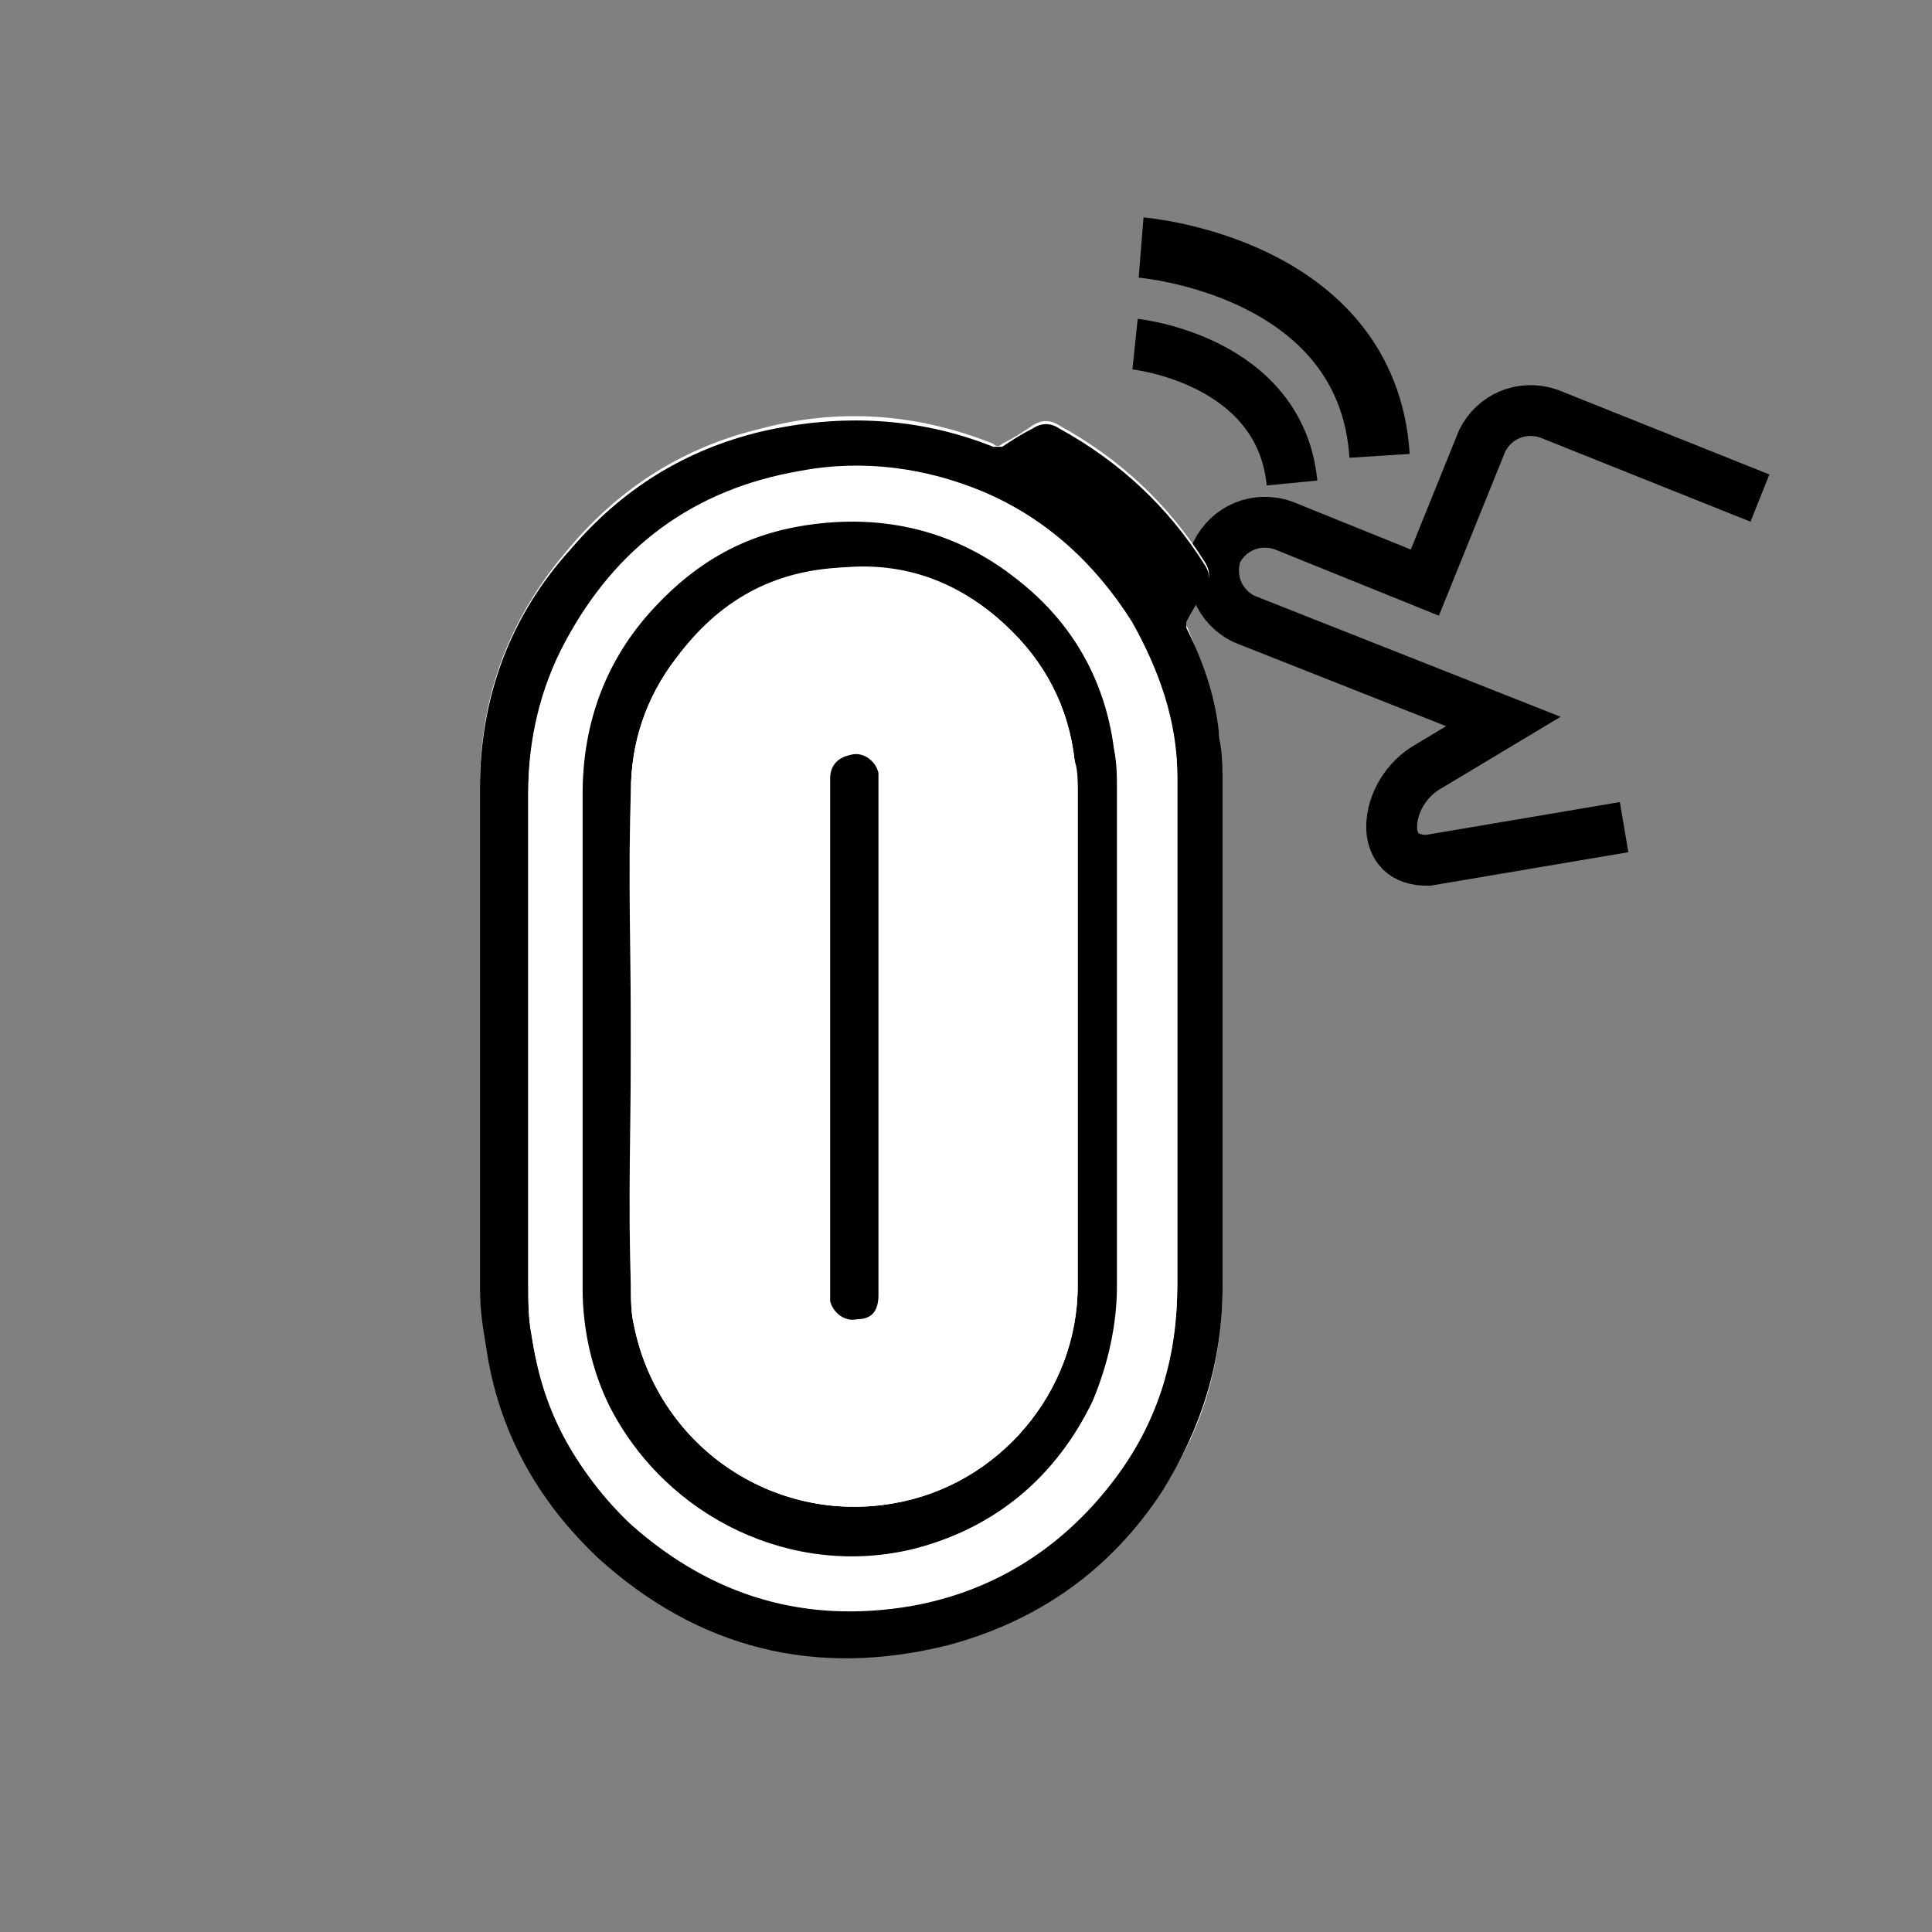
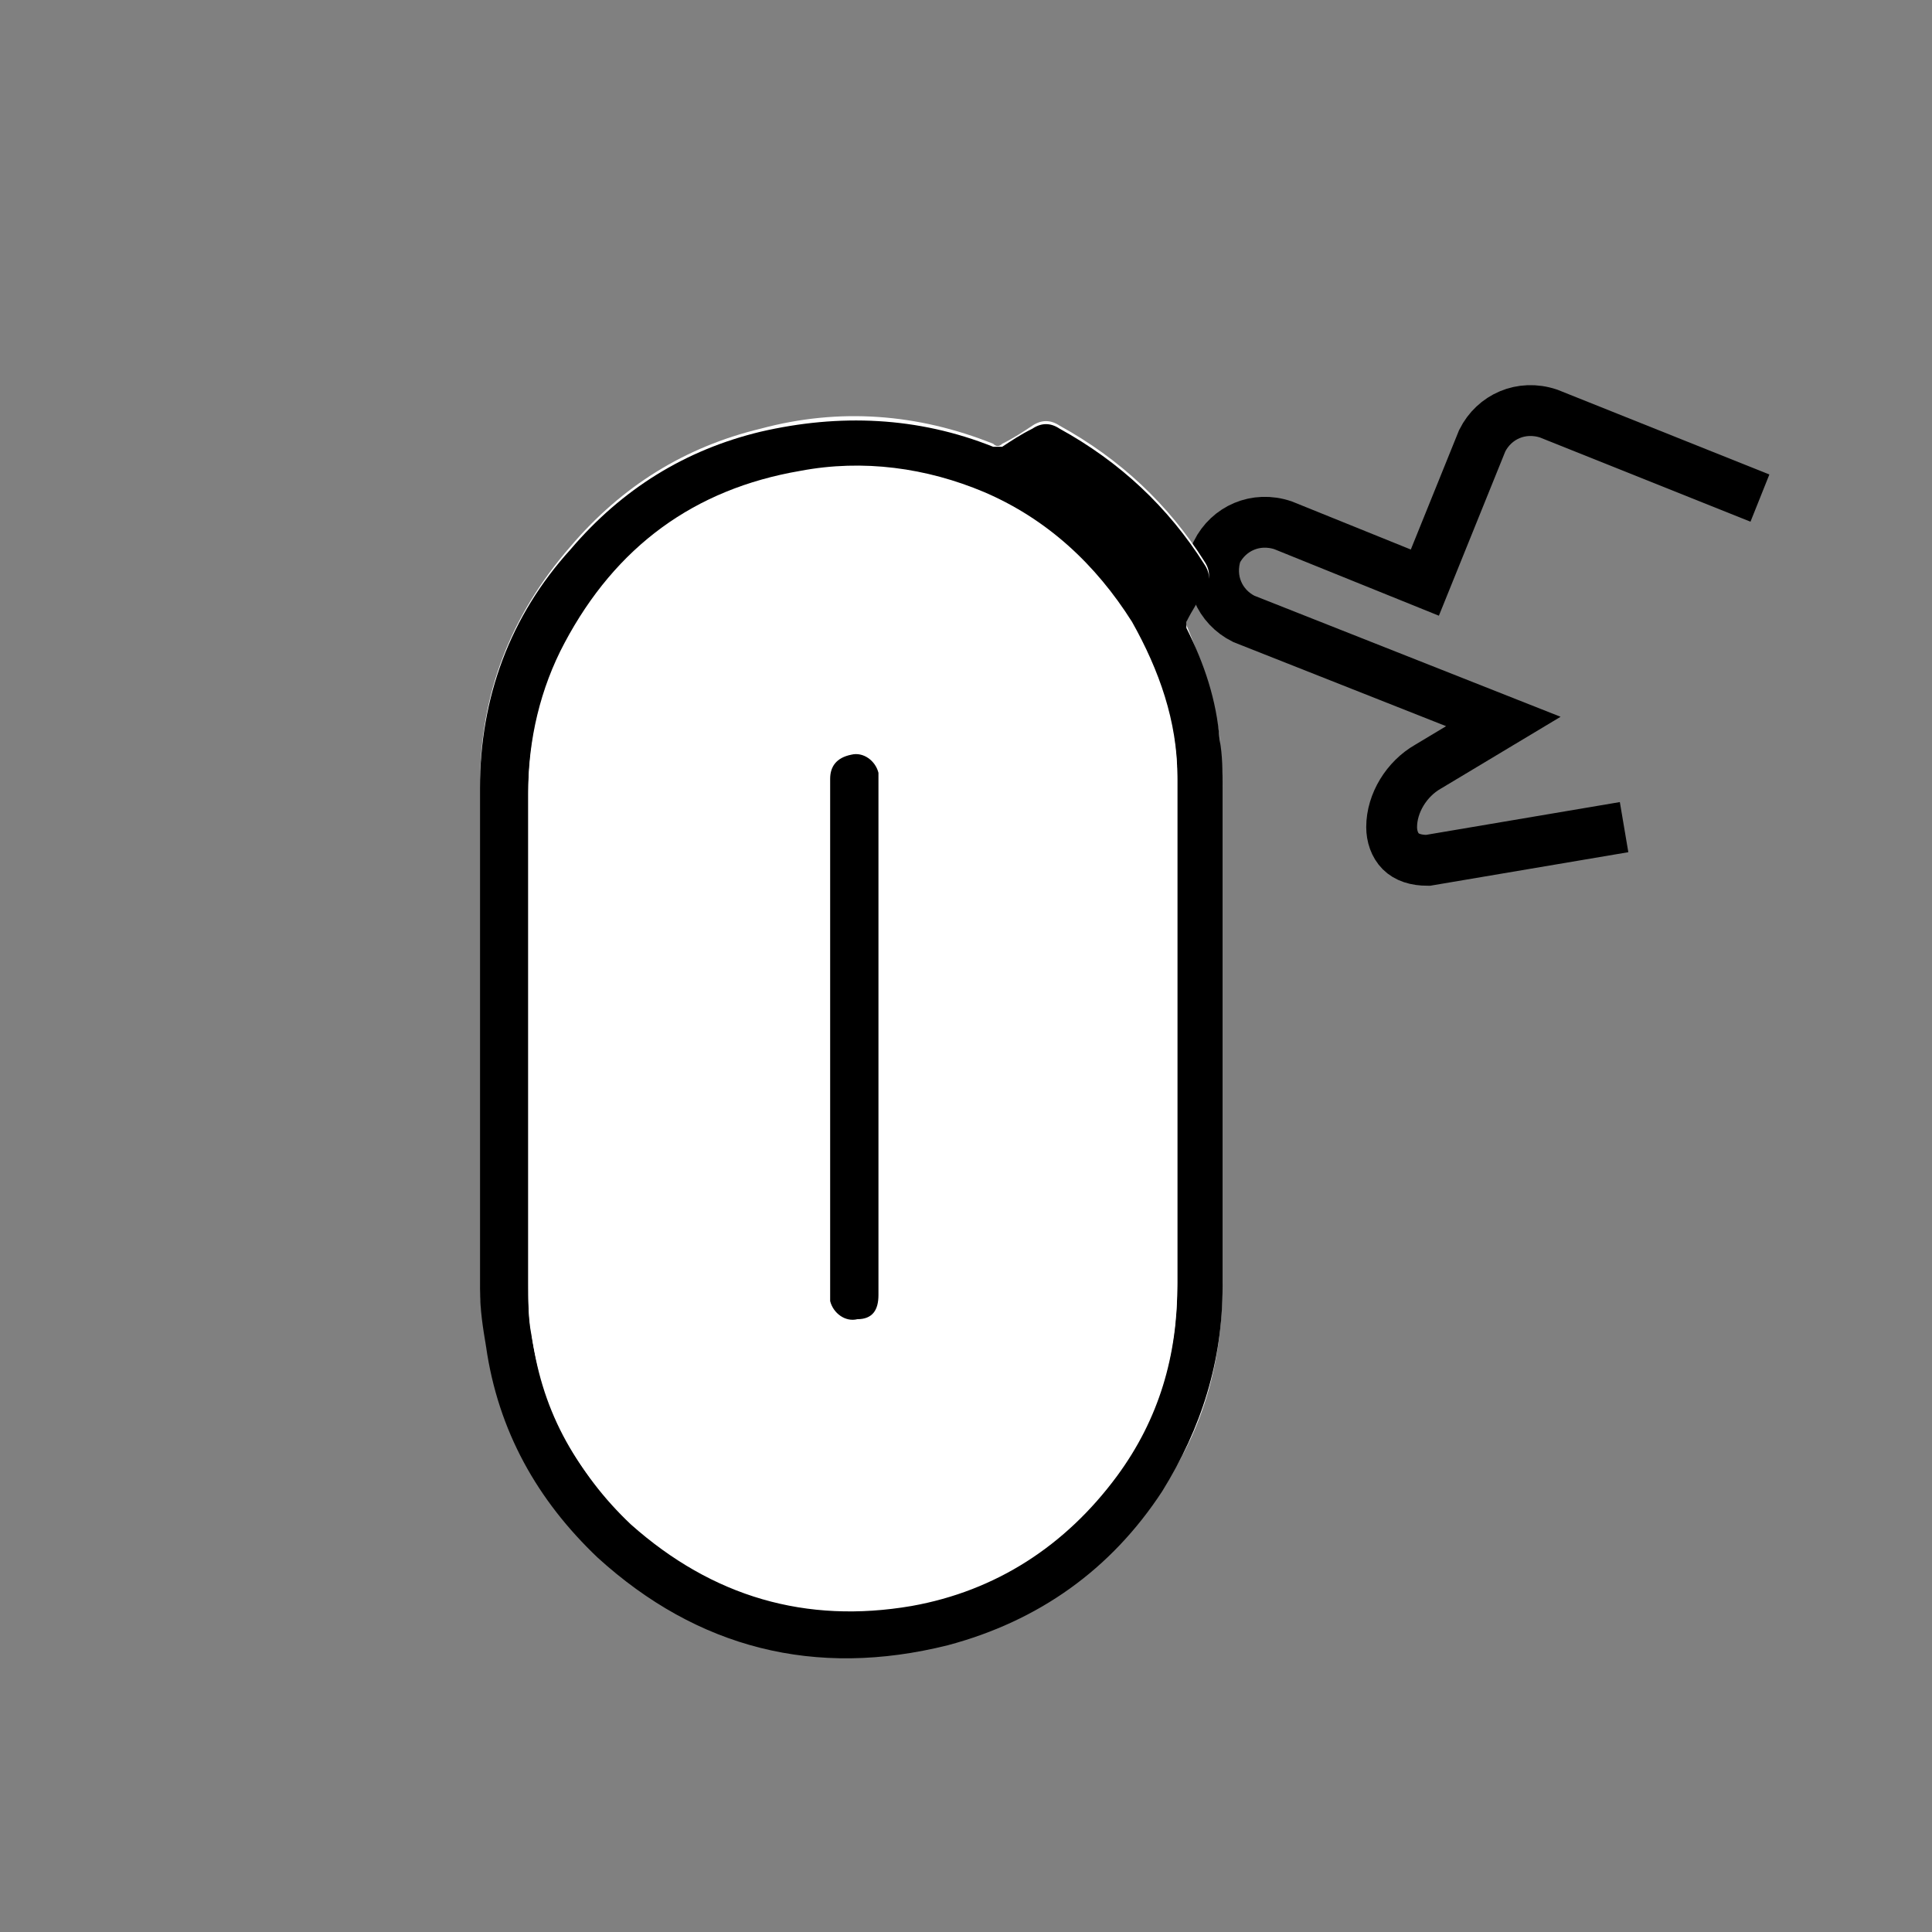
<svg xmlns="http://www.w3.org/2000/svg" version="1.1" id="Layer_1" x="0px" y="0px" viewBox="0 0 64 64" style="enable-background:new 0 0 64 64;" xml:space="preserve">
  <rect x="0" y="0" width="64" height="64" fill="#808080" stroke="none" />
  <style type="text/css">
	.st0{fill:none;}
	.st1{fill:none;stroke:#000000;stroke-width:1.684;}
	.st2{fill:none;stroke:#000000;stroke-width:2;}
	.st3{fill:#FFFFFF;}
</style>
  <g id="Layer_1_00000010998143448640015720000007651381946702943930_">
    <g>
-       <rect y="0" class="st0" width="64" height="64" />
-     </g>
+       </g>
  </g>
  <g id="Mexico-WAVE-Home-_-Country-Selector" transform="translate(-437, -1897)">
    <g id="ptt-communication-1-64" transform="translate(437, 1897)">
      <g>
        <path id="Path_00000102504889194462775980000017401983100386529173_" class="st1" d="M58.3,16.5l-7-2.8c-0.9-0.3-1.8,0.1-2.2,0.9     l-1.9,4.7l-4.7-1.9c-0.9-0.3-1.8,0.1-2.2,0.9l0,0c-0.3,0.9,0.1,1.8,0.9,2.2l8.6,3.4l-2.5,1.5c-0.7,0.4-1.2,1.2-1.2,2l0,0     c0,0.3,0.1,0.6,0.3,0.8c0.2,0.2,0.5,0.3,0.9,0.3l6.5-1.1" />
      </g>
    </g>
  </g>
  <g>
-     <path class="st1" d="M37.6,11.4c0,0,4.8,0.5,5.2,4.6" />
-     <path class="st2" d="M37.8,8.2c0,0,7.5,0.6,7.9,6.9" />
-   </g>
+     </g>
  <g>
    <g>
      <g>
        <g>
          <g>
            <path class="st3" d="M40.5,34.4c0-2.8,0-5.6,0-8.4c0-0.5-0.1-1.1-0.1-1.6c-0.2-1.3-0.6-2.5-1.1-3.7c0-0.1,0-0.1,0-0.2       c0.2-0.3,0.4-0.6,0.6-1c0.2-0.3,0.2-0.6,0-0.9c-1.2-1.9-2.8-3.4-4.8-4.5c-0.3-0.2-0.6-0.2-0.9,0c-0.3,0.2-0.6,0.4-1,0.6       c-0.1,0.1-0.2,0.1-0.3,0c-2.5-1-5.1-1.2-7.7-0.5c-2.5,0.6-4.6,1.9-6.3,3.9c-2,2.3-3,4.9-3,7.9c0,5.5,0,11.1,0,16.6       c0,0.6,0.1,1.2,0.2,1.9c0.4,2.7,1.7,5.1,3.7,7c3.3,3,7.2,4,11.6,2.9c3-0.8,5.3-2.5,7.1-5.1c1.4-2,2-4.3,2-6.8       C40.5,39.9,40.5,37.2,40.5,34.4z" />
            <path d="M40.5,34.4c0,2.7,0,5.5,0,8.2c0,2.5-0.7,4.7-2,6.8c-1.7,2.6-4.1,4.3-7.1,5.1c-4.4,1.1-8.3,0.1-11.6-2.9       c-2-1.9-3.3-4.2-3.7-7c-0.1-0.6-0.2-1.2-0.2-1.9c0-5.5,0-11.1,0-16.6c0-3,1-5.7,3-7.9c1.7-2,3.8-3.3,6.3-3.9       c2.6-0.6,5.2-0.5,7.7,0.5c0.1,0,0.2,0,0.3,0c0.3-0.2,0.6-0.4,1-0.6c0.3-0.2,0.6-0.2,0.9,0c2,1.1,3.6,2.6,4.8,4.5       c0.2,0.3,0.2,0.6,0,0.9c-0.2,0.3-0.4,0.6-0.6,1c0,0.1,0,0.1,0,0.2c0.6,1.2,1,2.4,1.1,3.7c0.1,0.5,0.1,1.1,0.1,1.6       C40.5,28.8,40.5,31.6,40.5,34.4z M39,34.4c0-1.1,0-2.3,0-3.4c0-1.7,0-3.5,0-5.2c0-1.8-0.6-3.5-1.5-5.1c-1.2-2-2.8-3.4-4.9-4.3       c-2-0.9-4-1.1-6.1-0.7c-3.5,0.6-6.1,2.6-7.8,5.7c-0.8,1.5-1.2,3.2-1.2,4.9c0,5.4,0,10.9,0,16.3c0,0.5,0,1.1,0.1,1.6       c0.4,2.5,1.5,4.6,3.3,6.3c2.7,2.4,5.8,3.3,9.3,2.7c2.8-0.5,5.1-2,6.8-4.3c1.4-1.9,2-4,2-6.3C39,39.8,39,37.1,39,34.4z" />
            <path class="st3" d="M39,34.4c0,2.7,0,5.4,0,8.1c0,2.3-0.6,4.5-2,6.3c-1.7,2.3-3.9,3.8-6.8,4.3c-3.5,0.6-6.7-0.3-9.3-2.7       c-1.9-1.7-3-3.8-3.3-6.3c-0.1-0.5-0.1-1.1-0.1-1.6c0-5.4,0-10.9,0-16.3c0-1.7,0.4-3.4,1.2-4.9c1.7-3.2,4.3-5.1,7.8-5.7       c2.1-0.4,4.2-0.1,6.1,0.7c2.1,0.9,3.7,2.4,4.9,4.3c0.9,1.6,1.5,3.3,1.5,5.1c0,1.7,0,3.5,0,5.2C39,32.1,39,33.3,39,34.4z        M19.3,34.4c0,2.7,0,5.5,0,8.2c0,1.4,0.3,2.7,0.9,3.9c1.8,3.7,6,5.7,10.1,4.7c2.7-0.7,4.7-2.3,5.9-4.9c0.6-1.2,0.8-2.5,0.8-3.8       c0-5.5,0-10.9,0-16.4c0-0.5,0-1-0.1-1.4c-0.4-2.3-1.4-4.2-3.2-5.6c-2.1-1.6-4.4-2.2-7-1.8c-2,0.3-3.6,1.2-5,2.7       c-1.6,1.7-2.4,3.8-2.4,6.2C19.3,29,19.3,31.7,19.3,34.4z" />
-             <path d="M19.3,34.4c0-2.7,0-5.4,0-8.1c0-2.4,0.8-4.5,2.4-6.2c1.4-1.5,3-2.4,5-2.7c2.6-0.4,5,0.2,7,1.8c1.8,1.4,2.9,3.3,3.2,5.6       c0.1,0.5,0.1,0.9,0.1,1.4c0,5.5,0,10.9,0,16.4c0,1.3-0.3,2.6-0.8,3.8c-1.2,2.5-3.2,4.2-5.9,4.9c-4,1-8.2-1-10.1-4.7       c-0.6-1.2-0.9-2.6-0.9-3.9C19.3,39.9,19.3,37.1,19.3,34.4z M20.9,34.4c0,2.7,0,5.5,0,8.2c0,0.4,0,0.9,0.1,1.3       c0.8,4,4.6,6.6,8.6,5.9c3.5-0.6,6.1-3.7,6.1-7.2c0-5.5,0-11,0-16.5c0-0.3,0-0.6-0.1-0.9c-0.2-1.8-1-3.3-2.3-4.5       c-1.5-1.4-3.3-2.1-5.4-1.9c-2.3,0.1-4.1,1.1-5.5,3c-1,1.3-1.5,2.8-1.5,4.4C20.8,28.9,20.9,31.7,20.9,34.4z" />
            <path class="st3" d="M20.9,34.4c0-2.7,0-5.5,0-8.2c0-1.6,0.5-3.1,1.5-4.4c1.4-1.8,3.2-2.8,5.5-3c2.1-0.1,3.9,0.5,5.4,1.9       c1.3,1.2,2.1,2.7,2.3,4.5c0,0.3,0.1,0.6,0.1,0.9c0,5.5,0,11,0,16.5c0,3.5-2.6,6.6-6.1,7.2c-4,0.7-7.8-1.9-8.6-5.9       c-0.1-0.4-0.1-0.9-0.1-1.3C20.8,39.9,20.9,37.2,20.9,34.4z M27.5,34.4c0,2.8,0,5.7,0,8.5c0,0.1,0,0.2,0,0.3       c0.1,0.4,0.5,0.7,0.9,0.6c0.4-0.1,0.7-0.4,0.7-0.8c0-5.7,0-11.4,0-17.1c0-0.1,0-0.2,0-0.2c-0.1-0.4-0.5-0.7-0.9-0.6       c-0.4,0.1-0.7,0.4-0.7,0.8C27.5,28.7,27.5,31.6,27.5,34.4z" />
            <path d="M27.5,34.4c0-2.9,0-5.7,0-8.6c0-0.4,0.2-0.7,0.7-0.8c0.4-0.1,0.8,0.2,0.9,0.6c0,0.1,0,0.2,0,0.2c0,5.7,0,11.4,0,17.1       c0,0.5-0.2,0.8-0.7,0.8c-0.4,0.1-0.8-0.2-0.9-0.6c0-0.1,0-0.2,0-0.3C27.5,40.1,27.5,37.3,27.5,34.4z" />
          </g>
        </g>
      </g>
    </g>
  </g>
</svg>